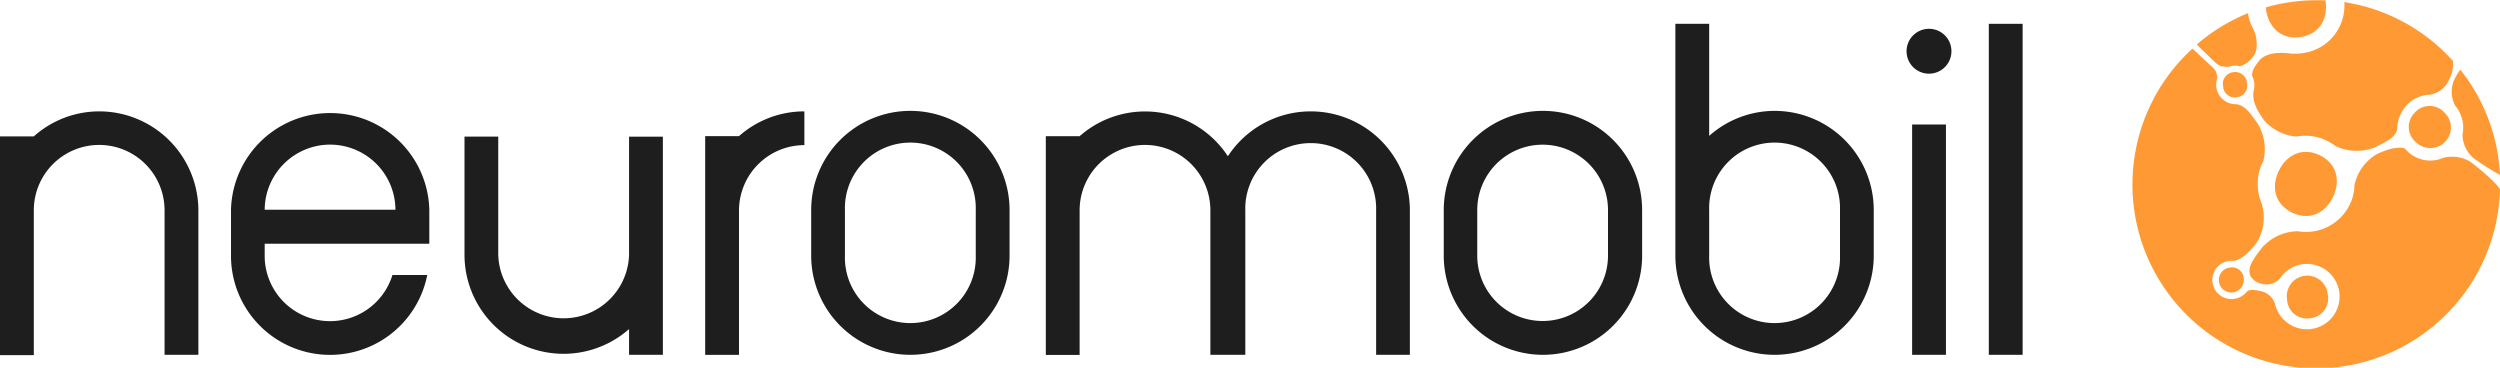
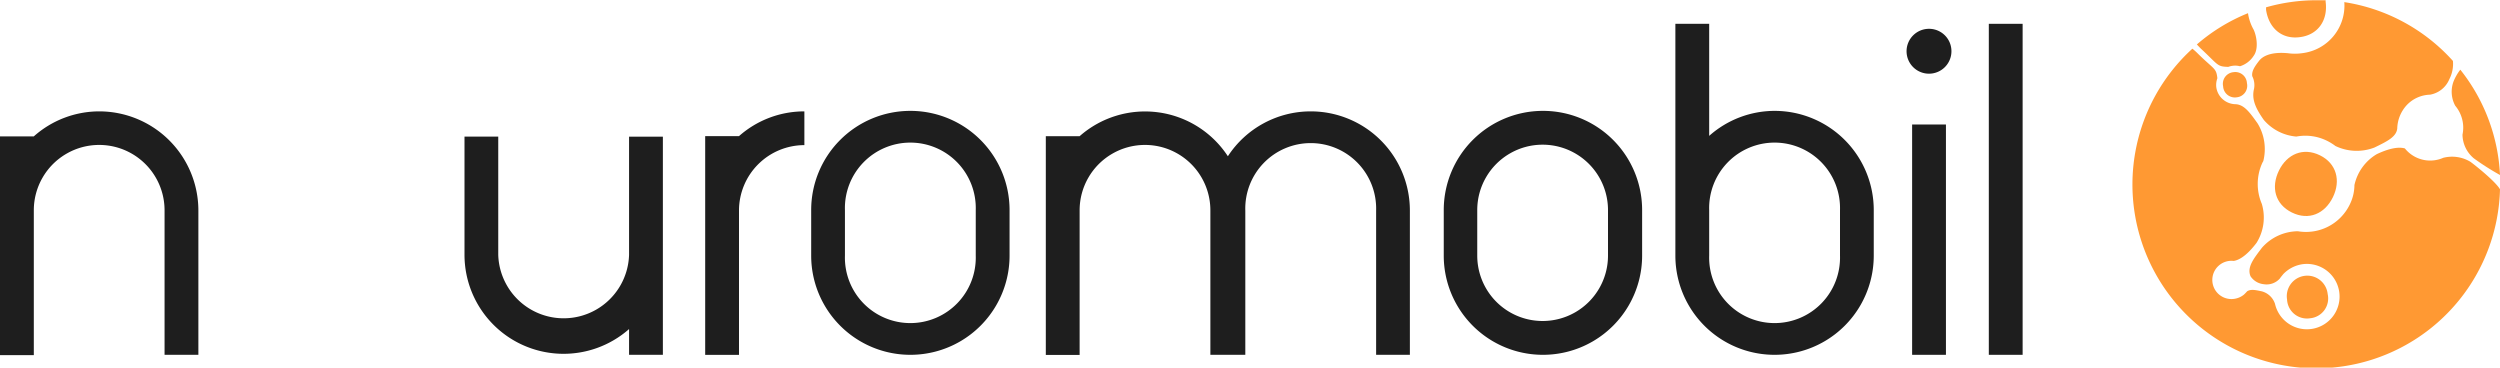
<svg xmlns="http://www.w3.org/2000/svg" id="logo" width="400" height="58.82" viewBox="0 0 400 58.82">
  <defs>
    <style>
      .cls-1 {
        fill: rgba(255, 153, 51, 1);
      }
      .cls-2 {
        fill: rgba(30, 30, 30, 1);
      }
    </style>
  </defs>
  <title>neuromobil</title>
  <path class="cls-1" d="M395.27,25.89a5.67,5.67,0,0,0-4.35-.64h0a5.19,5.19,0,0,1-5.68-1,5.34,5.34,0,0,1-.46-.5c-1.14-.33-2.75.09-4.49.91a7.66,7.66,0,0,0-3.58,4.95,7.2,7.2,0,0,1-.79,3.2A7.78,7.78,0,0,1,367.66,37a7.74,7.74,0,0,0-5.74,2.63c-1.3,1.71-2.46,3.13-1.83,4.58a2.88,2.88,0,0,0,2.09,1.26,2.83,2.83,0,0,0,2.58-.89c.16-.24.55-.7.55-.71h0a5.35,5.35,0,0,1,3.18-1.61A5.23,5.23,0,1,1,364,48.61a3.06,3.06,0,0,0-2.13-2c-1-.21-1.74-.38-2.33,0a6.9,6.9,0,0,1-.5.52,3.15,3.15,0,0,1-1.59.69,3.06,3.06,0,1,1-.06-6.07c1.19-.19,2.47-1.33,3.66-2.9a7.64,7.64,0,0,0,.84-6.23A8.11,8.11,0,0,1,362,26l.13-.23a7.9,7.9,0,0,0-.9-6c-1.32-1.87-2.22-3.08-3.62-3.1a3.15,3.15,0,0,1-3-2.69,3.09,3.09,0,0,1,.17-1.46c-.19-1.69-.49-1.34-3.18-4a9.14,9.14,0,0,0-.82-.73A29.41,29.41,0,1,0,400,30.29C399.33,29.11,396.34,26.68,395.27,25.89Z" />
  <path class="cls-1" d="M356.53,10.7a3.08,3.08,0,0,1,.68-.17,3,3,0,0,1,1.19.07,4,4,0,0,0,2.18-1.66c.83-1.12.48-3.18,0-4.2a7.43,7.43,0,0,1-.9-2.63,29.16,29.16,0,0,0-8.18,5c.19.21.44.48.66.69C355,10.44,354.7,10.65,356.53,10.7Z" />
  <path class="cls-1" d="M357.34,11.55a1.87,1.87,0,0,0-1.64,2.26,1.88,1.88,0,0,0,2.18,1.76,1.86,1.86,0,0,0,1.63-2.26A1.87,1.87,0,0,0,357.34,11.55Z" />
  <path class="cls-1" d="M368,5.94c2.93-.38,4.49-2.74,4.1-5.67,0-.05,0-.15,0-.23-.48,0-1,0-1.47,0a29.33,29.33,0,0,0-8.06,1.13c0,.13,0,.3,0,.4C363,4.47,365.07,6.34,368,5.94Z" />
  <path class="cls-1" d="M392.84,16.92A5.45,5.45,0,0,1,394,21.54a5,5,0,0,0,1.81,3.79A40.54,40.54,0,0,0,400,28a29.27,29.27,0,0,0-6.35-16.85A7.85,7.85,0,0,0,392.58,13,4.69,4.69,0,0,0,392.84,16.92Z" />
  <path class="cls-1" d="M368.34,8.51a8.11,8.11,0,0,1-2.31,0c-.23,0-3.27-.41-4.56,1.2-.73.93-1.23,1.69-1.11,2.48a3.15,3.15,0,0,1,.29,2c-.42,1.68.24,3.13,1.56,5a7.68,7.68,0,0,0,5.21,2.66,7.78,7.78,0,0,1,4.91.68,8.17,8.17,0,0,1,1.34.83,7.88,7.88,0,0,0,6.23.25c2.06-1,3.52-1.71,3.66-3.06a5.75,5.75,0,0,1,1.49-3.7,5.31,5.31,0,0,1,3.75-1.7,4.11,4.11,0,0,0,3.1-2.49,5.32,5.32,0,0,0,.57-2.91A29.37,29.37,0,0,0,375.09.34,7.66,7.66,0,0,1,368.34,8.51Z" />
-   <path class="cls-1" d="M356.79,42.81A2,2,0,1,0,359,44.57,1.86,1.86,0,0,0,356.79,42.81Z" />
  <path class="cls-1" d="M369.64,50.92a3.18,3.18,0,0,0,2.79-3.86,3.28,3.28,0,1,0-6.5.86A3.19,3.19,0,0,0,369.64,50.92Z" />
-   <path class="cls-1" d="M386.33,18.05a3.2,3.2,0,0,0,.29,4.76A3.28,3.28,0,1,0,391.1,18,3.19,3.19,0,0,0,386.33,18.05Z" />
  <path class="cls-1" d="M371.19,24.85c-2.66-1.31-5.26-.22-6.56,2.44S364,32.67,366.7,34s5.26.21,6.56-2.44S373.85,26.15,371.19,24.85Z" />
  <rect class="cls-2" x="318.21" y="3.81" width="5.41" height="52.96" />
  <path class="cls-2" d="M209.72,17.82A15.83,15.83,0,0,0,196.46,25a15.83,15.83,0,0,0-23.72-3.21h-5.41v35h5.41V43.65h0v-10a10.46,10.46,0,0,1,20.92,0V56.77h5.59V33.69a10.47,10.47,0,1,1,20.93,0V56.77h5.4V33.69A15.86,15.86,0,0,0,209.72,17.82Z" />
  <path class="cls-2" d="M15.87,17.82a15.75,15.75,0,0,0-10.46,4H0v35H5.41V43.65h0v-10a10.46,10.46,0,0,1,20.92,0V56.77h5.41V33.69A15.87,15.87,0,0,0,15.87,17.82Z" />
  <path class="cls-2" d="M145.66,17.74a15.86,15.86,0,0,0-15.87,15.87V40.9a15.87,15.87,0,1,0,31.74,0V33.61A15.87,15.87,0,0,0,145.66,17.74ZM156.12,40.9a10.47,10.47,0,1,1-20.93,0V33.61a10.47,10.47,0,1,1,20.93,0Z" />
  <path class="cls-2" d="M246.82,17.74A15.87,15.87,0,0,0,231,33.61V40.9a15.87,15.87,0,0,0,31.74,0V33.61A15.86,15.86,0,0,0,246.82,17.74ZM257.28,40.9a10.46,10.46,0,1,1-20.92,0V33.61a10.46,10.46,0,1,1,20.92,0Z" />
  <path class="cls-2" d="M283.94,17.74a15.79,15.79,0,0,0-10.47,4V3.81h-5.41V39.33h0V40.9a15.87,15.87,0,0,0,31.74,0V33.61A15.87,15.87,0,0,0,283.94,17.74ZM294.4,40.9a10.47,10.47,0,1,1-20.93,0V33.61a10.47,10.47,0,1,1,20.93,0Z" />
  <path class="cls-2" d="M106.06,21.87h-5.41v8.91h0v10a10.47,10.47,0,0,1-20.93,0V21.86h-5.4V40.74a15.85,15.85,0,0,0,26.33,11.91v4.12h5.41V21.87Z" />
  <path class="cls-2" d="M118.24,21.78h-5.41v35h5.41V43.65h0v-10A10.47,10.47,0,0,1,128.7,23.22v-5.4A15.75,15.75,0,0,0,118.24,21.78Z" />
-   <path class="cls-2" d="M68.69,39V33.56h0a15.87,15.87,0,0,0-31.73,0h0v2.26h0V41h0a15.85,15.85,0,0,0,31.4,3H62.79A10.45,10.45,0,0,1,42.35,40.9h0V39ZM52.82,23.14A10.46,10.46,0,0,1,63.27,33.56H42.35A10.48,10.48,0,0,1,52.82,23.14Z" />
  <path class="cls-2" d="M312.23,8.2a3.59,3.59,0,1,1-3.58-3.59A3.58,3.58,0,0,1,312.23,8.2Z" />
  <rect class="cls-2" x="305.94" y="19.92" width="5.41" height="36.85" />
</svg>